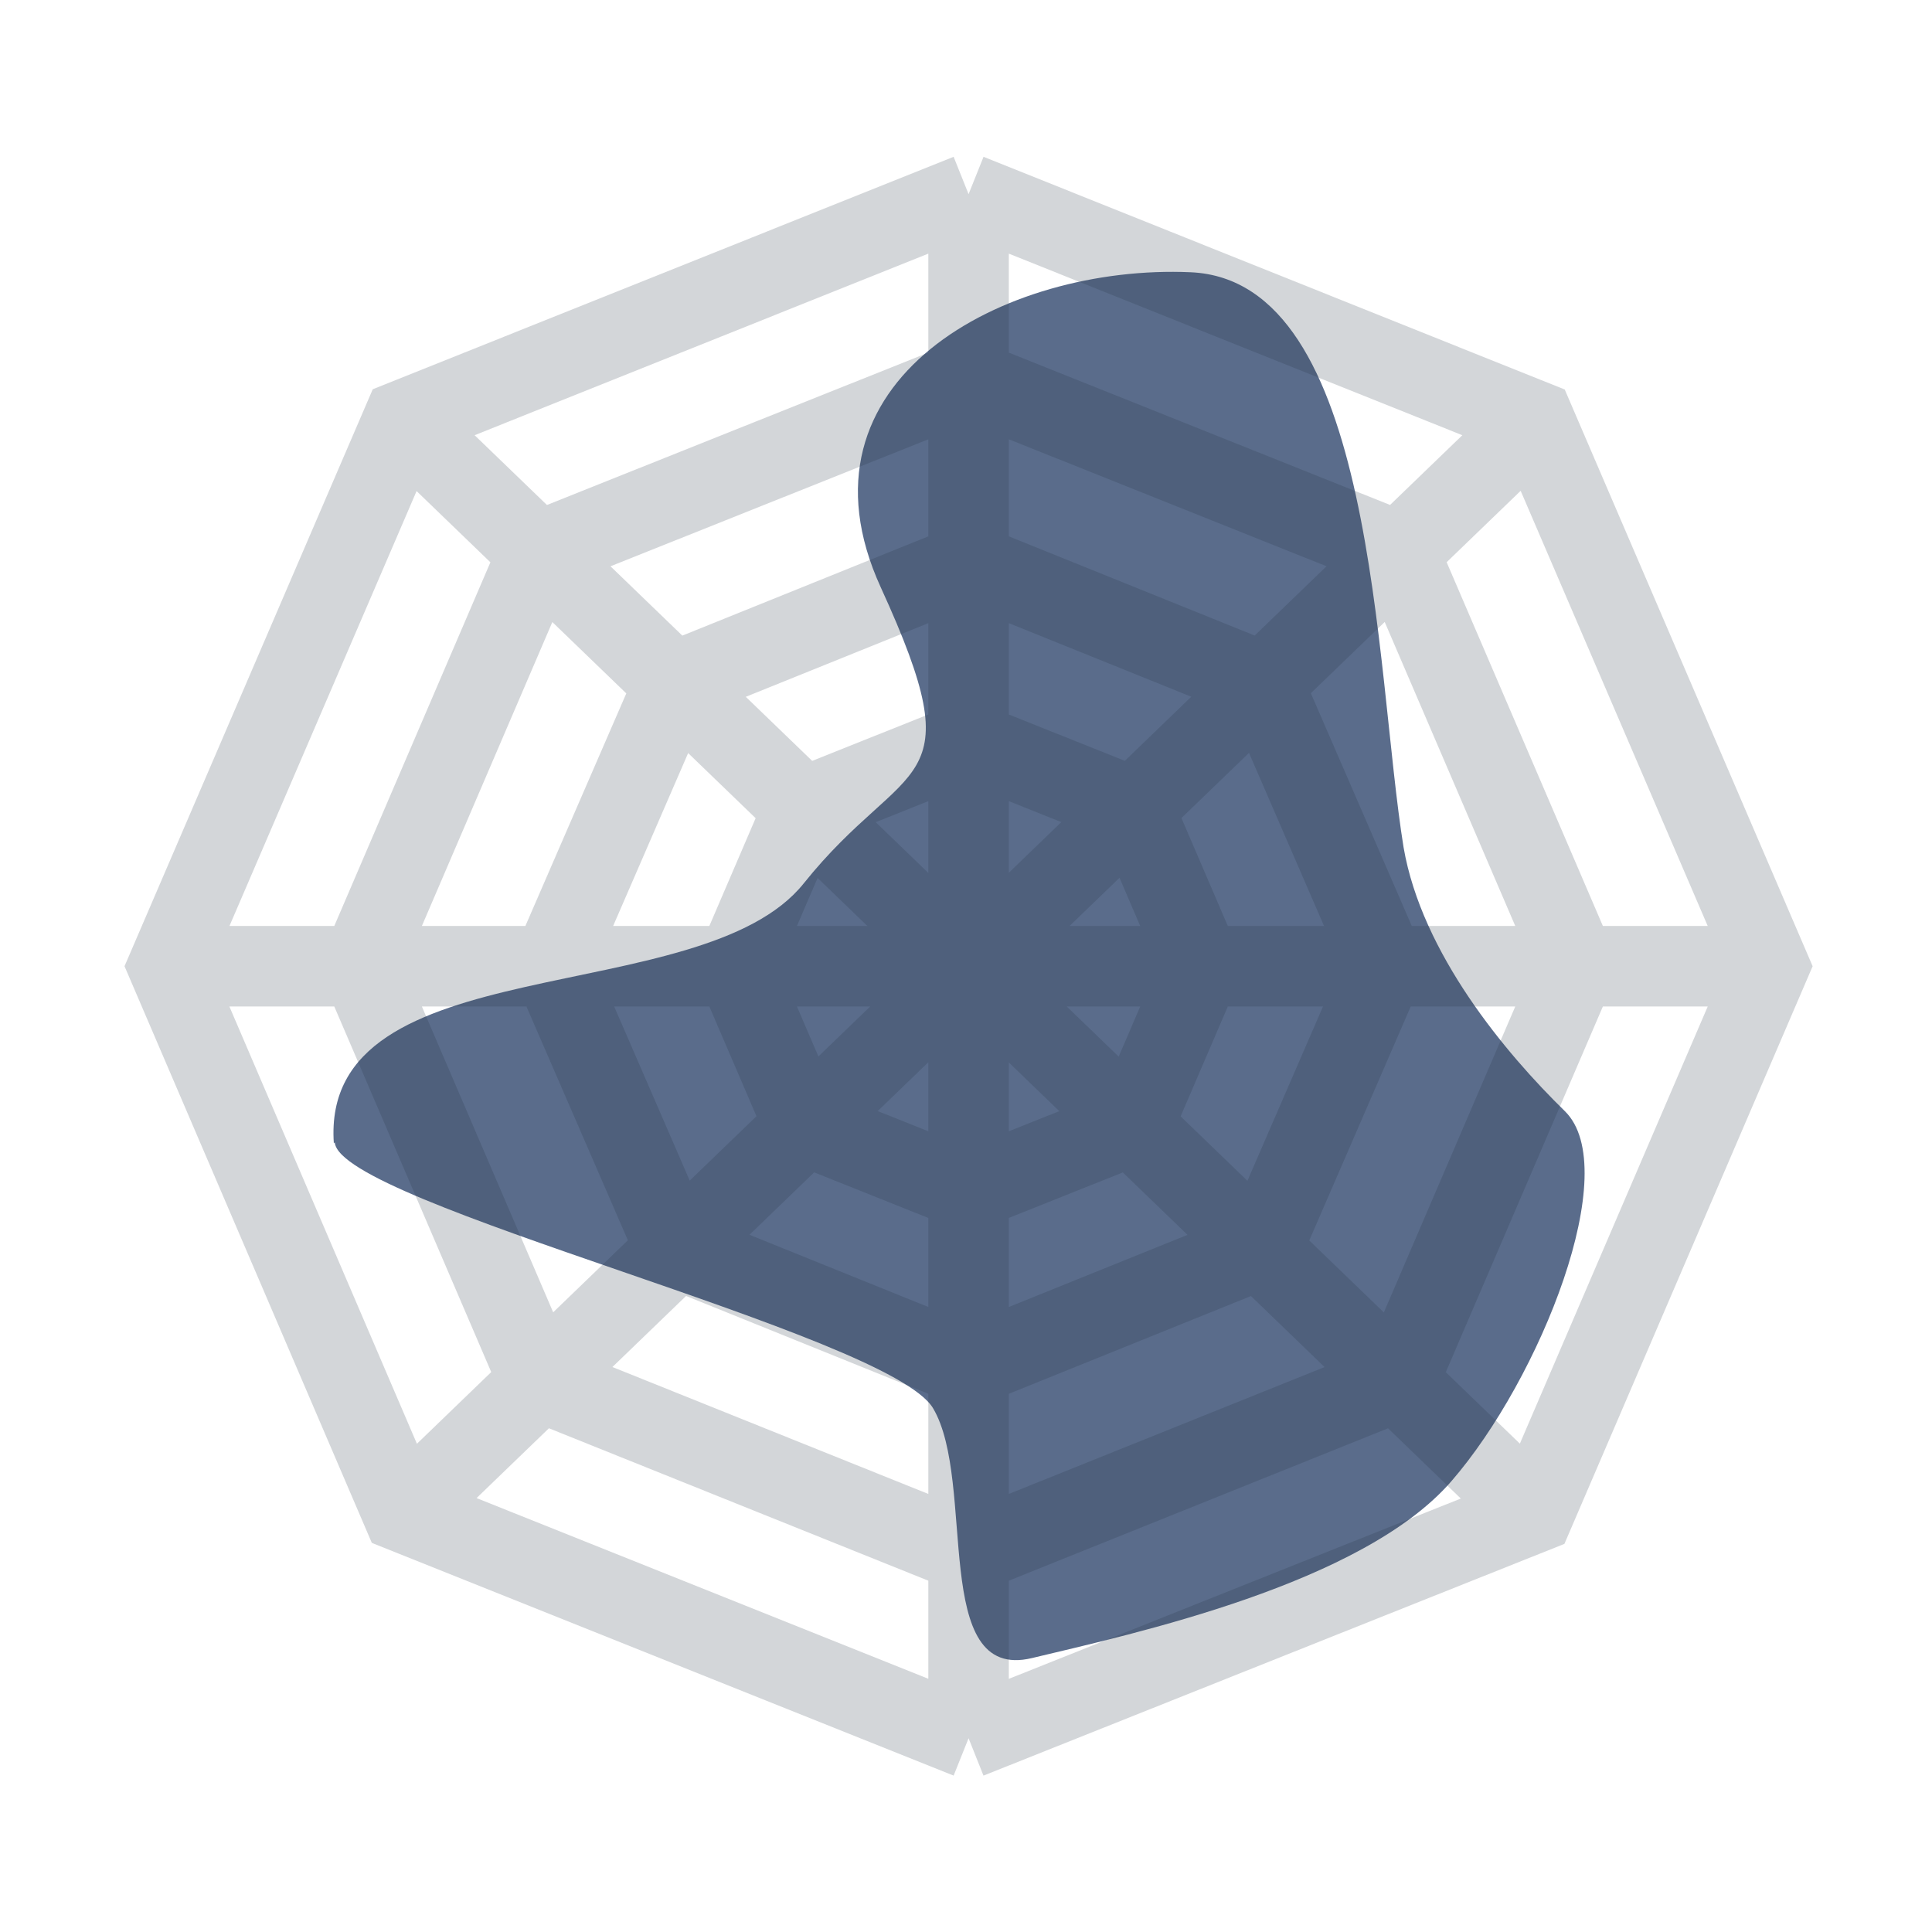
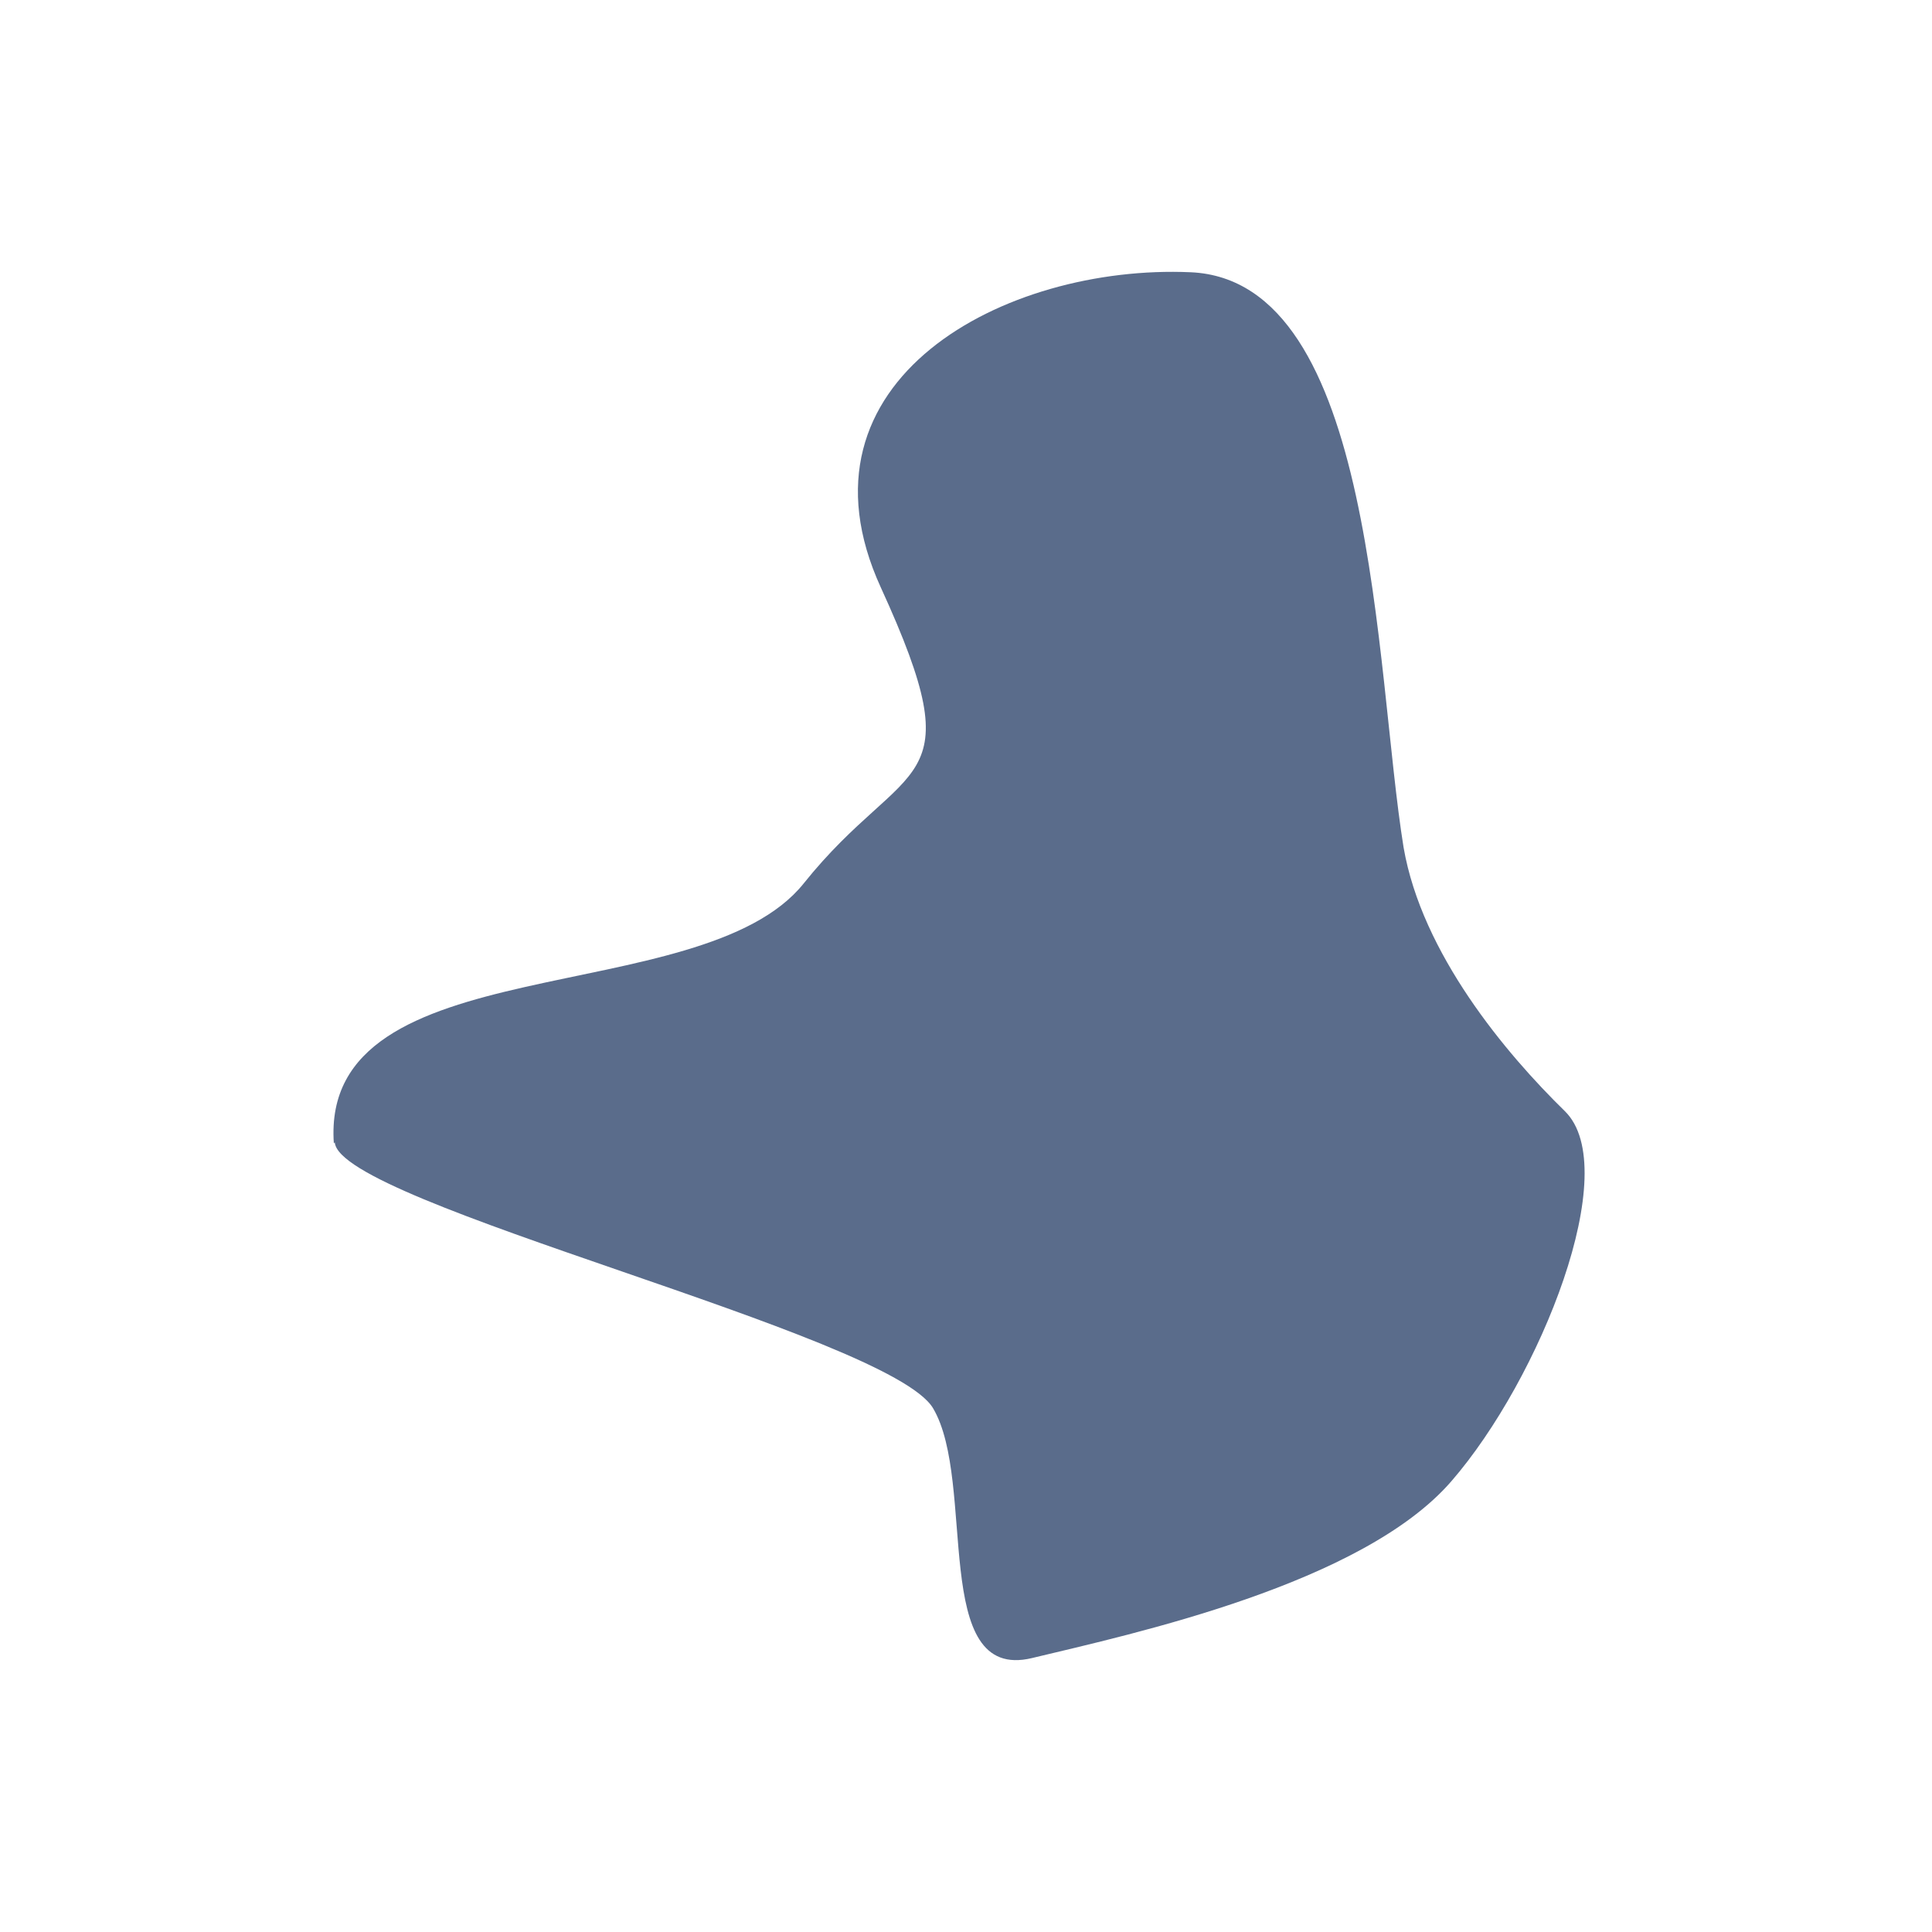
<svg xmlns="http://www.w3.org/2000/svg" width="24" height="24" viewBox="0 0 24 24" fill="none">
  <path fill-rule="evenodd" clip-rule="evenodd" d="M4.159 14.191C4.211 14.95 11.046 16.574 11.591 17.494C12.135 18.413 11.55 20.902 12.82 20.597C14.091 20.292 16.923 19.677 18.029 18.401C19.135 17.126 20.172 14.52 19.439 13.803C18.706 13.087 17.664 11.847 17.436 10.528C17.075 8.301 17.1 3.484 14.791 3.382C12.484 3.28 9.764 4.721 10.941 7.296C12.12 9.871 11.262 9.378 9.984 10.974C8.706 12.571 3.974 11.733 4.147 14.202" fill="#5A6C8B" />
-   <path opacity="0.2" d="M2.118 12.003H21.947M5.012 18.791L19.049 5.249M12.032 21.593V2.412M12.032 21.593L4.997 18.779L2.091 12.003L5.008 5.223L12.032 2.412M12.032 21.593L19.056 18.791L21.973 12.003L19.06 5.226L12.032 2.412M19.049 18.791L4.993 5.23M12.032 19.298L6.693 17.153L4.482 12.003L6.693 6.852L12.032 4.719L17.37 6.852L19.582 12.003L17.37 17.153L12.032 19.298ZM12.032 16.977L8.387 15.505L6.861 11.988L8.387 8.471L12.032 7L15.678 8.471L17.203 11.988L15.678 15.505L12.032 16.977ZM12.032 14.791L9.988 13.975L9.141 12.003L9.988 10.031L12.032 9.214L14.076 10.031L14.923 12.003L14.076 13.975L12.032 14.791Z" stroke="#253342" />
</svg>